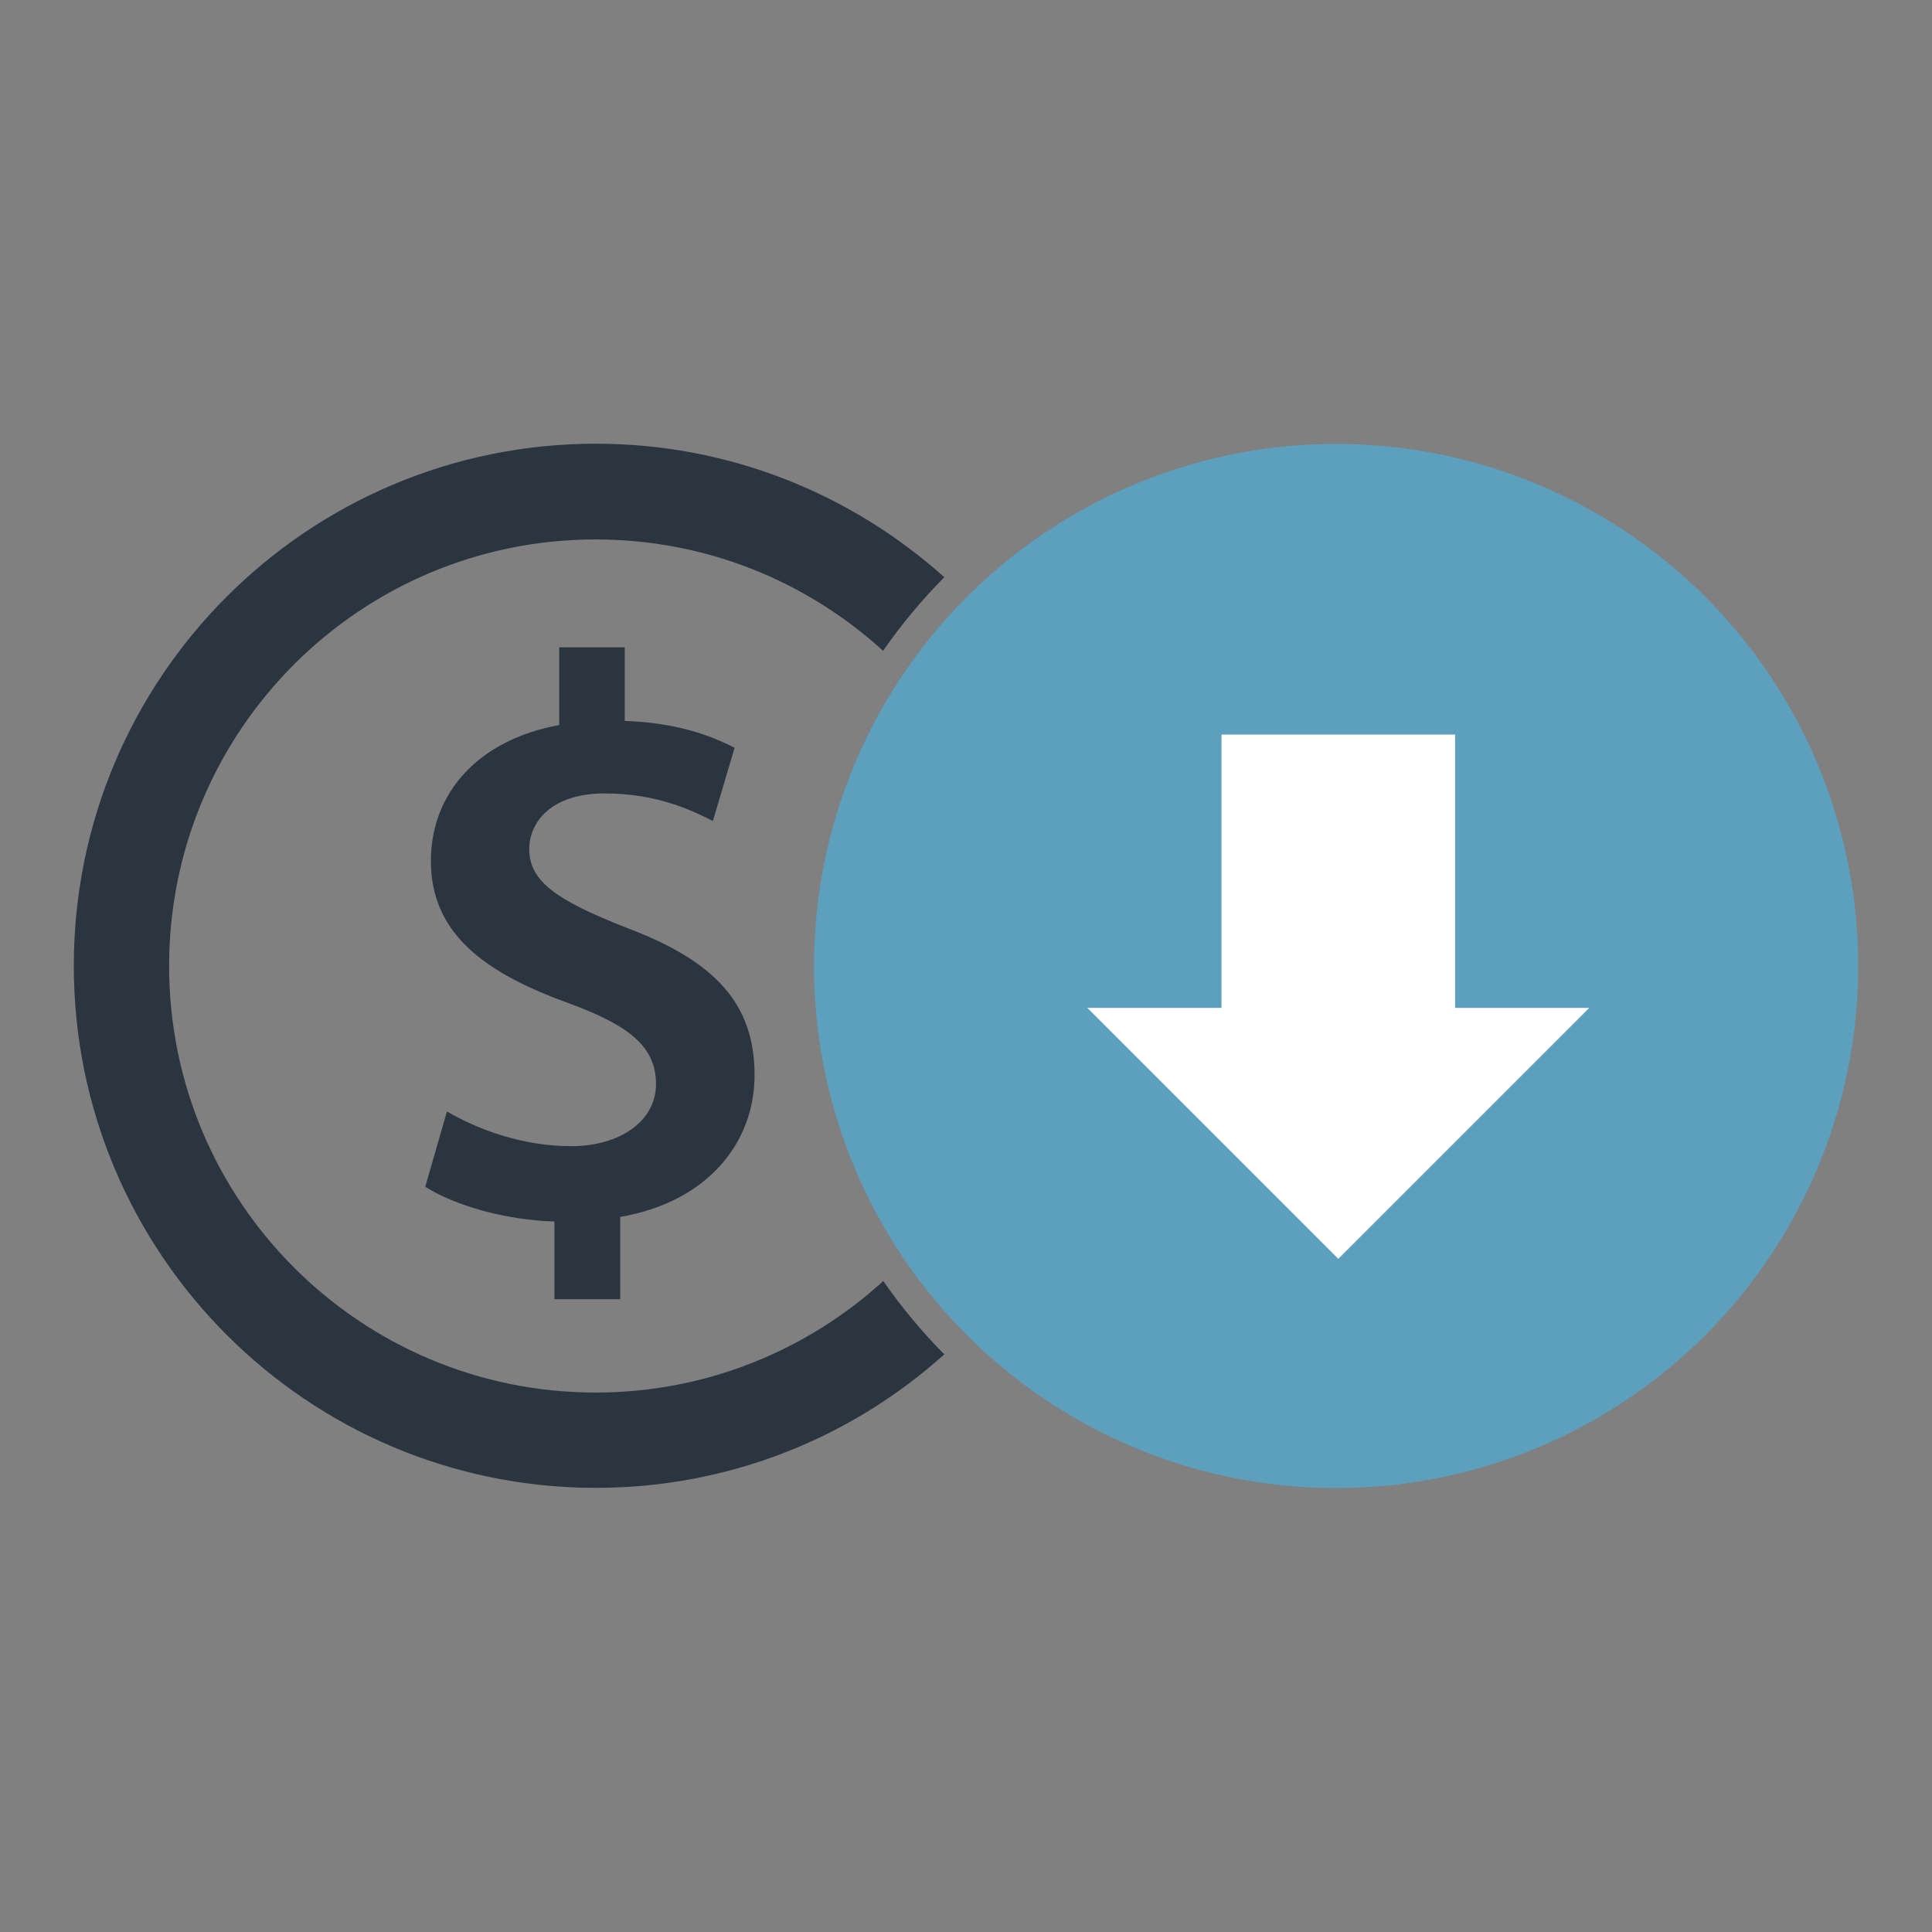
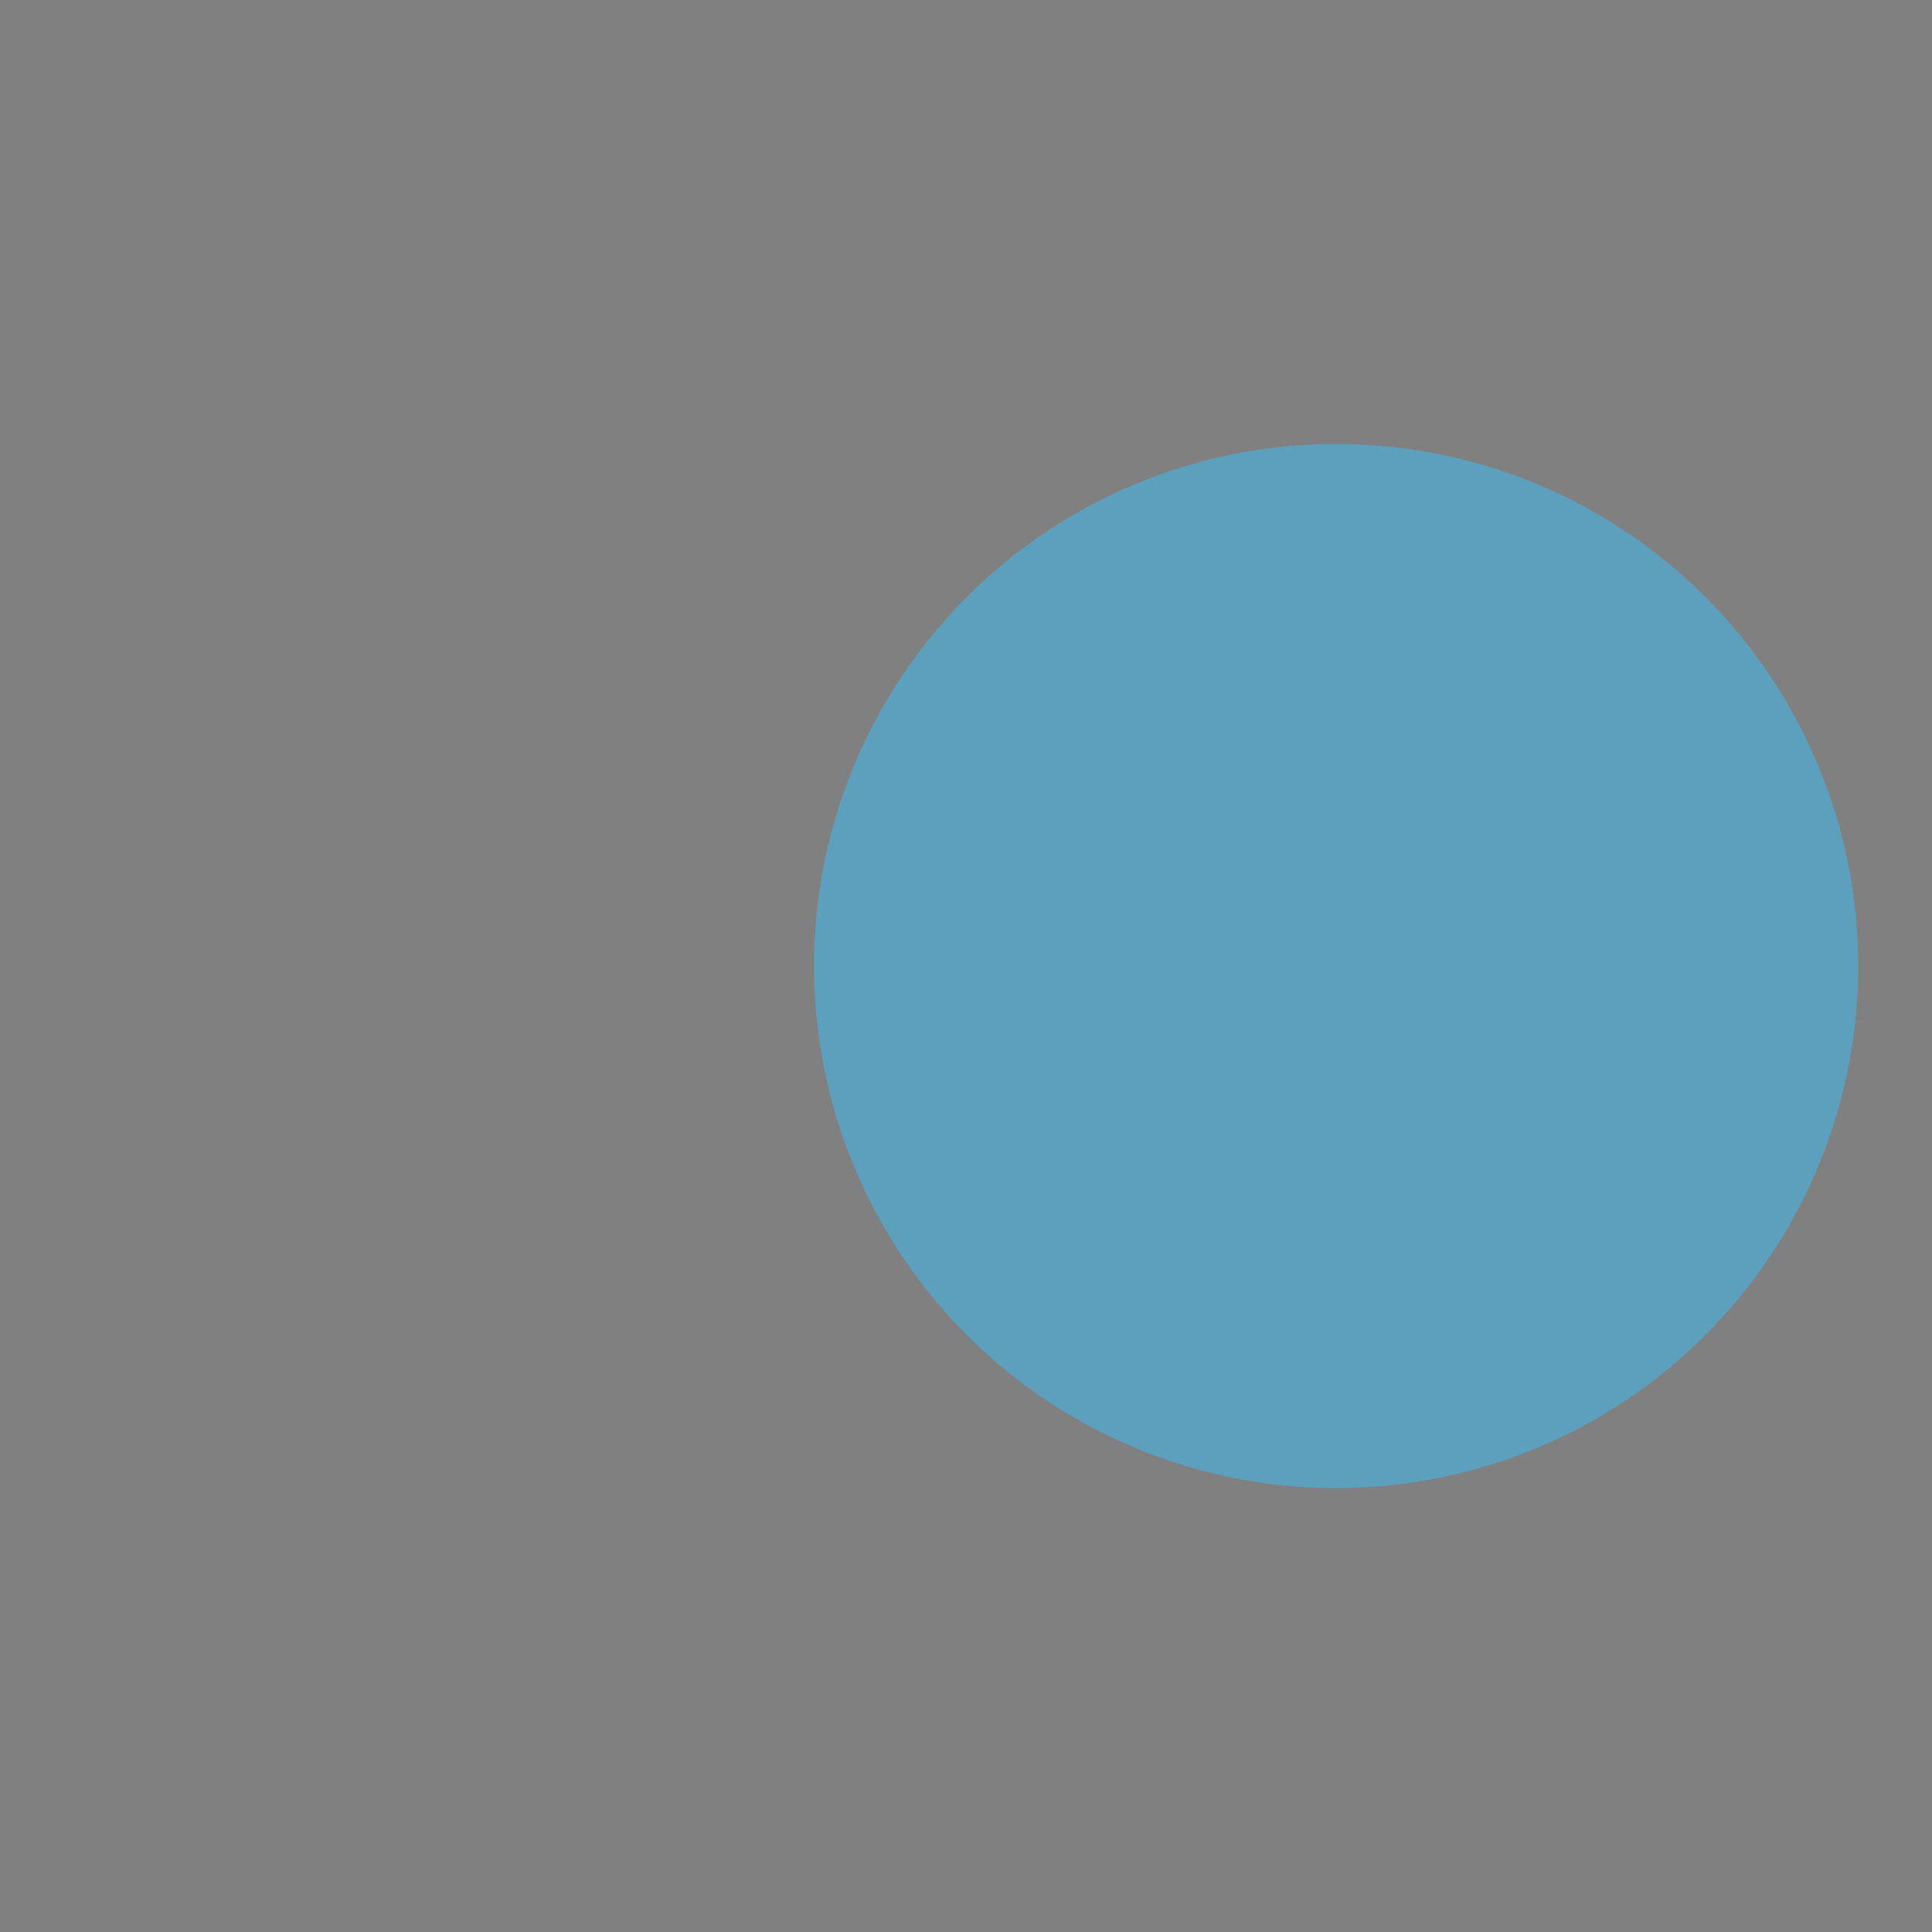
<svg xmlns="http://www.w3.org/2000/svg" id="Layer_1" viewBox="0 0 89 89">
  <rect x="0" y="0" width="89" height="89" fill="#808080" stroke="none" />
  <defs>
    <style>.cls-1{fill:#5ca0be;}.cls-2{fill:#fff;}.cls-3{fill:#2b353f;}</style>
  </defs>
  <g>
    <circle class="cls-1" cx="61.55" cy="44.5" r="24.05" />
-     <polygon class="cls-2" points="67.03 46.43 67.03 33.84 56.27 33.84 56.27 46.43 50.09 46.43 61.65 57.99 73.21 46.43 67.03 46.43" />
  </g>
  <g>
-     <path class="cls-3" d="M25.54,59.85v-3.58c-2.3-.07-4.61-.75-5.95-1.6l1-3.47c1.45,.85,3.5,1.6,5.72,1.6s3.91-1.13,3.91-2.87-1.29-2.71-4.01-3.71c-3.84-1.39-6.36-3.18-6.36-6.56,0-3.16,2.22-5.59,5.91-6.26v-3.58h3.02v3.39c2.32,.08,3.91,.64,5.06,1.24l-1,3.37c-.86-.43-2.49-1.27-4.98-1.27s-3.48,1.34-3.48,2.57c0,1.5,1.31,2.37,4.46,3.61,4.1,1.54,5.92,3.5,5.92,6.8,0,3.11-2.17,5.84-6.19,6.53v3.79h-3.02Z" />
-     <path class="cls-3" d="M40.68,59.02c-3.49,3.18-8.14,5.13-13.24,5.13-10.85,0-19.65-8.8-19.65-19.65s8.8-19.65,19.65-19.65c5.1,0,9.74,1.94,13.24,5.13,.84-1.21,1.78-2.34,2.82-3.39-4.26-3.82-9.88-6.15-16.05-6.15-13.28,0-24.05,10.77-24.05,24.05s10.77,24.05,24.05,24.05c6.17,0,11.8-2.33,16.05-6.15-1.03-1.04-1.98-2.18-2.82-3.39Z" />
-   </g>
+     </g>
</svg>